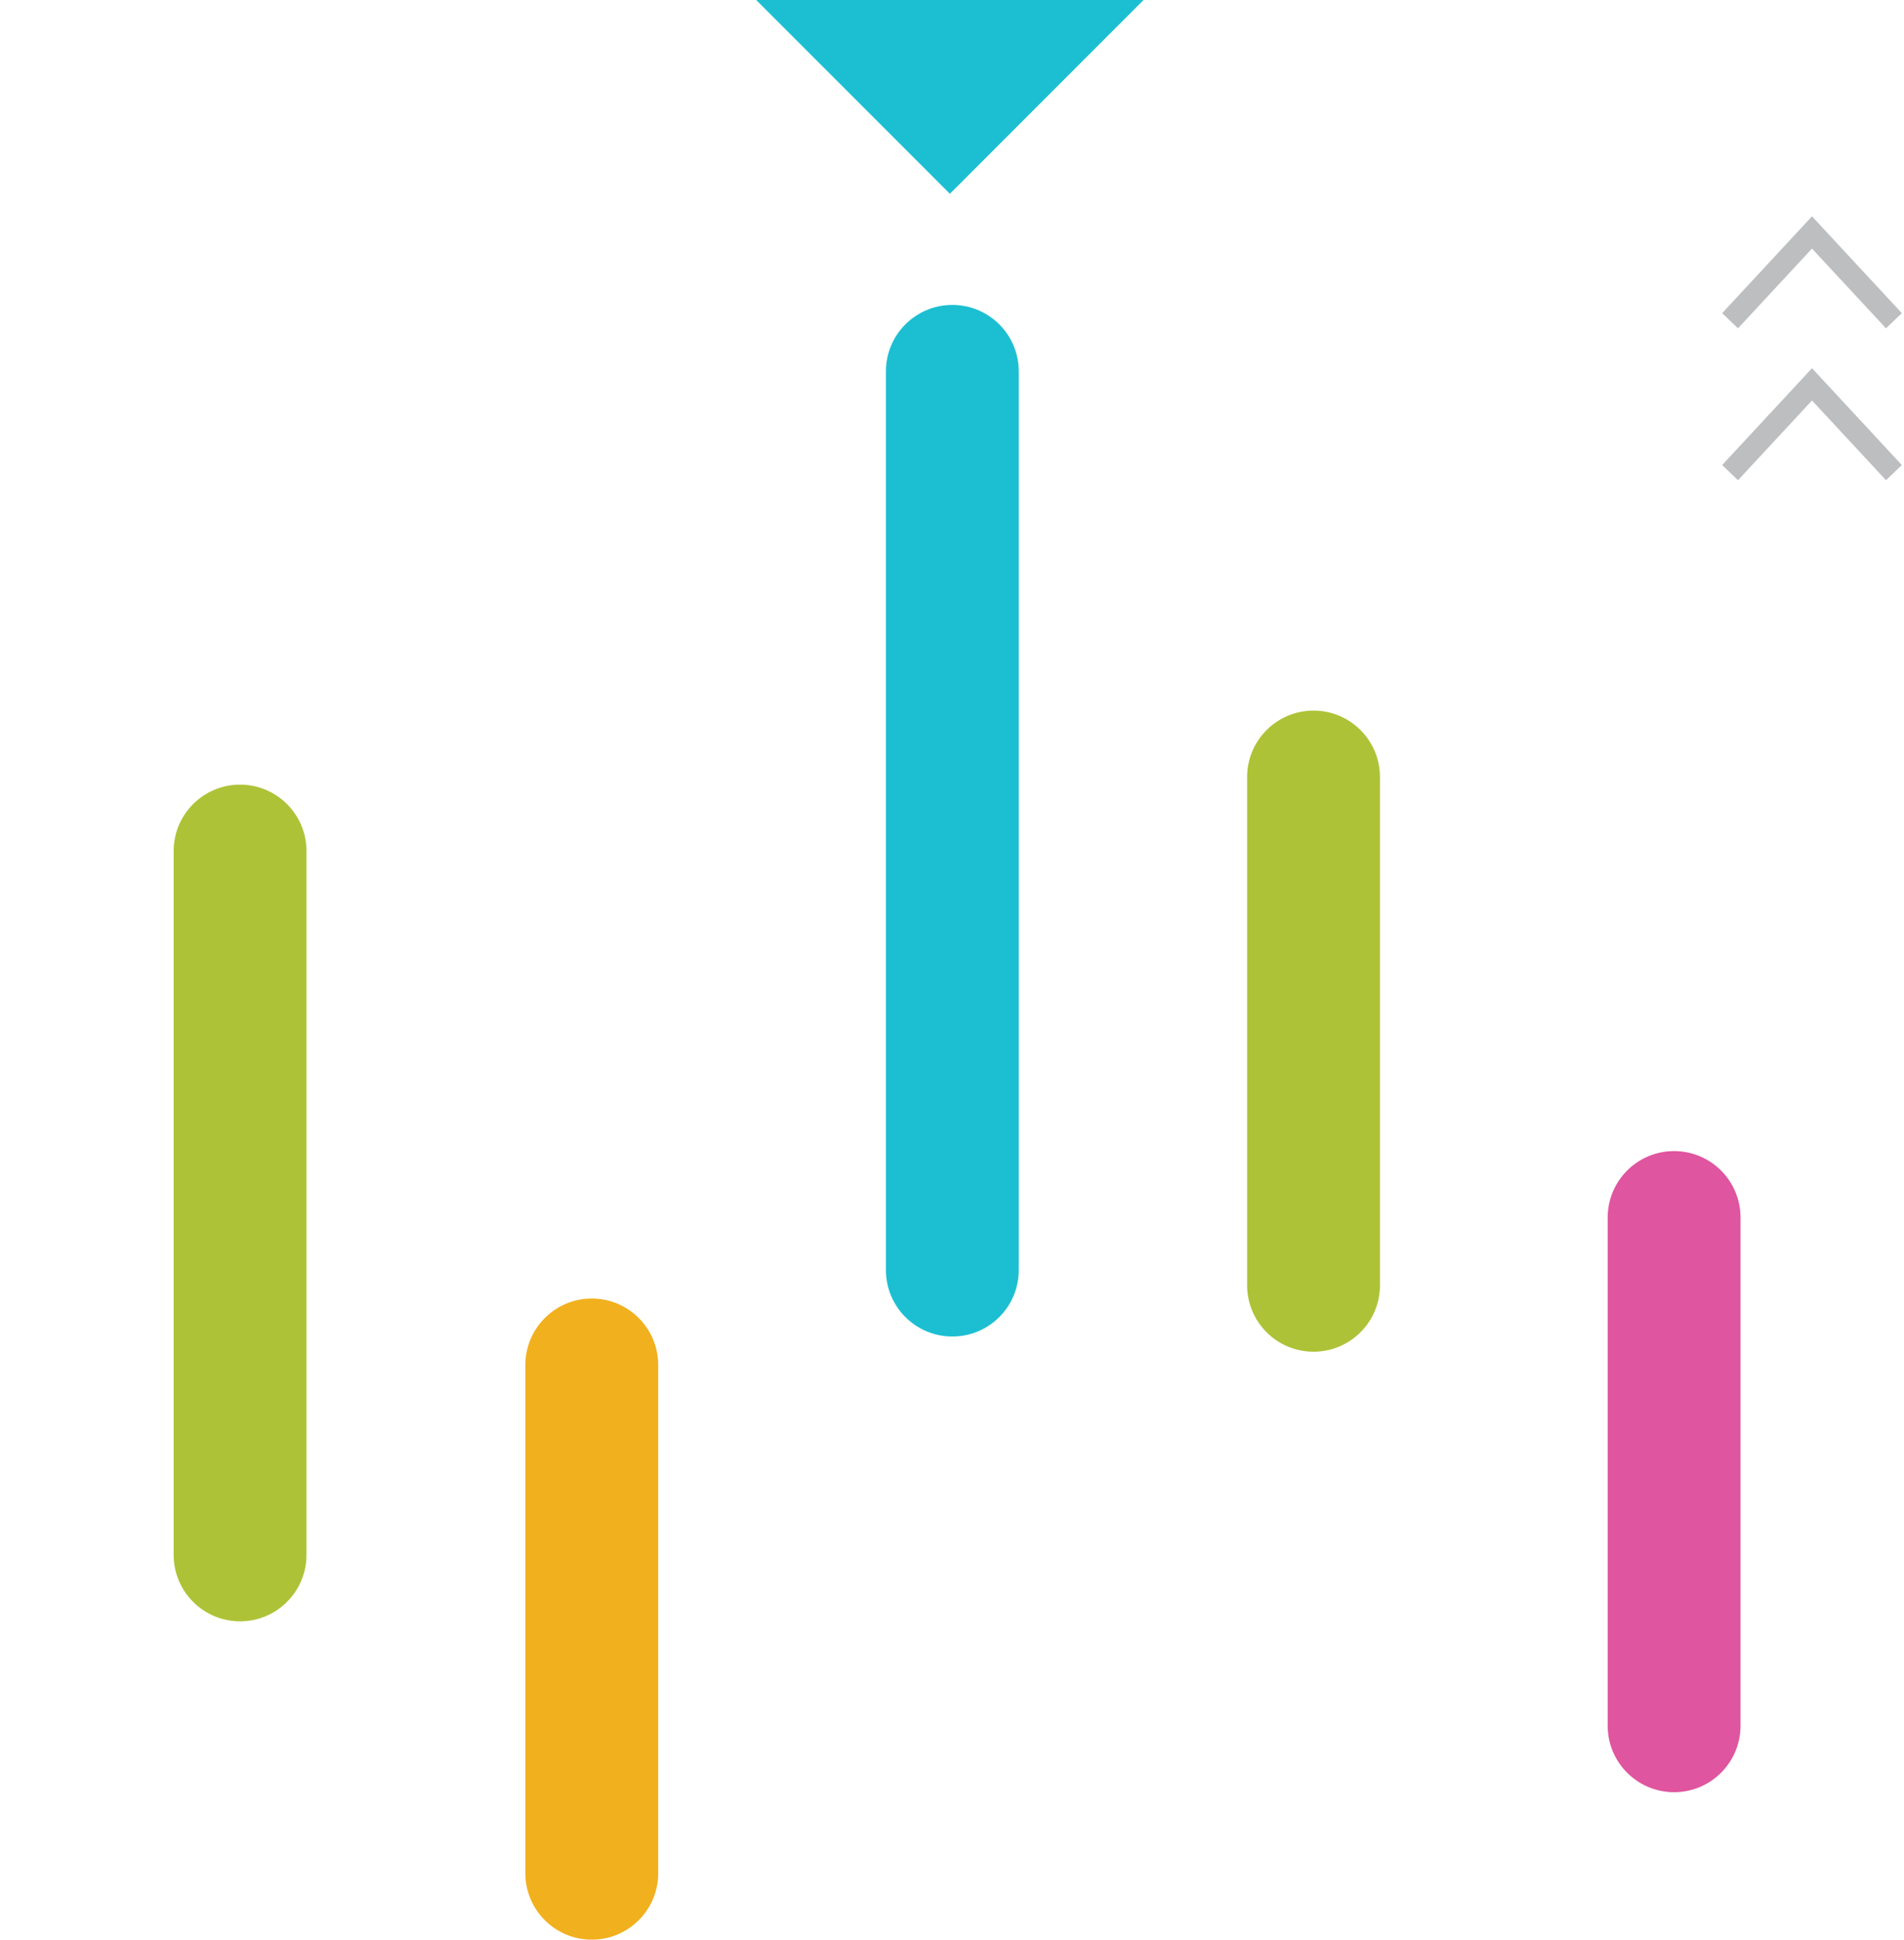
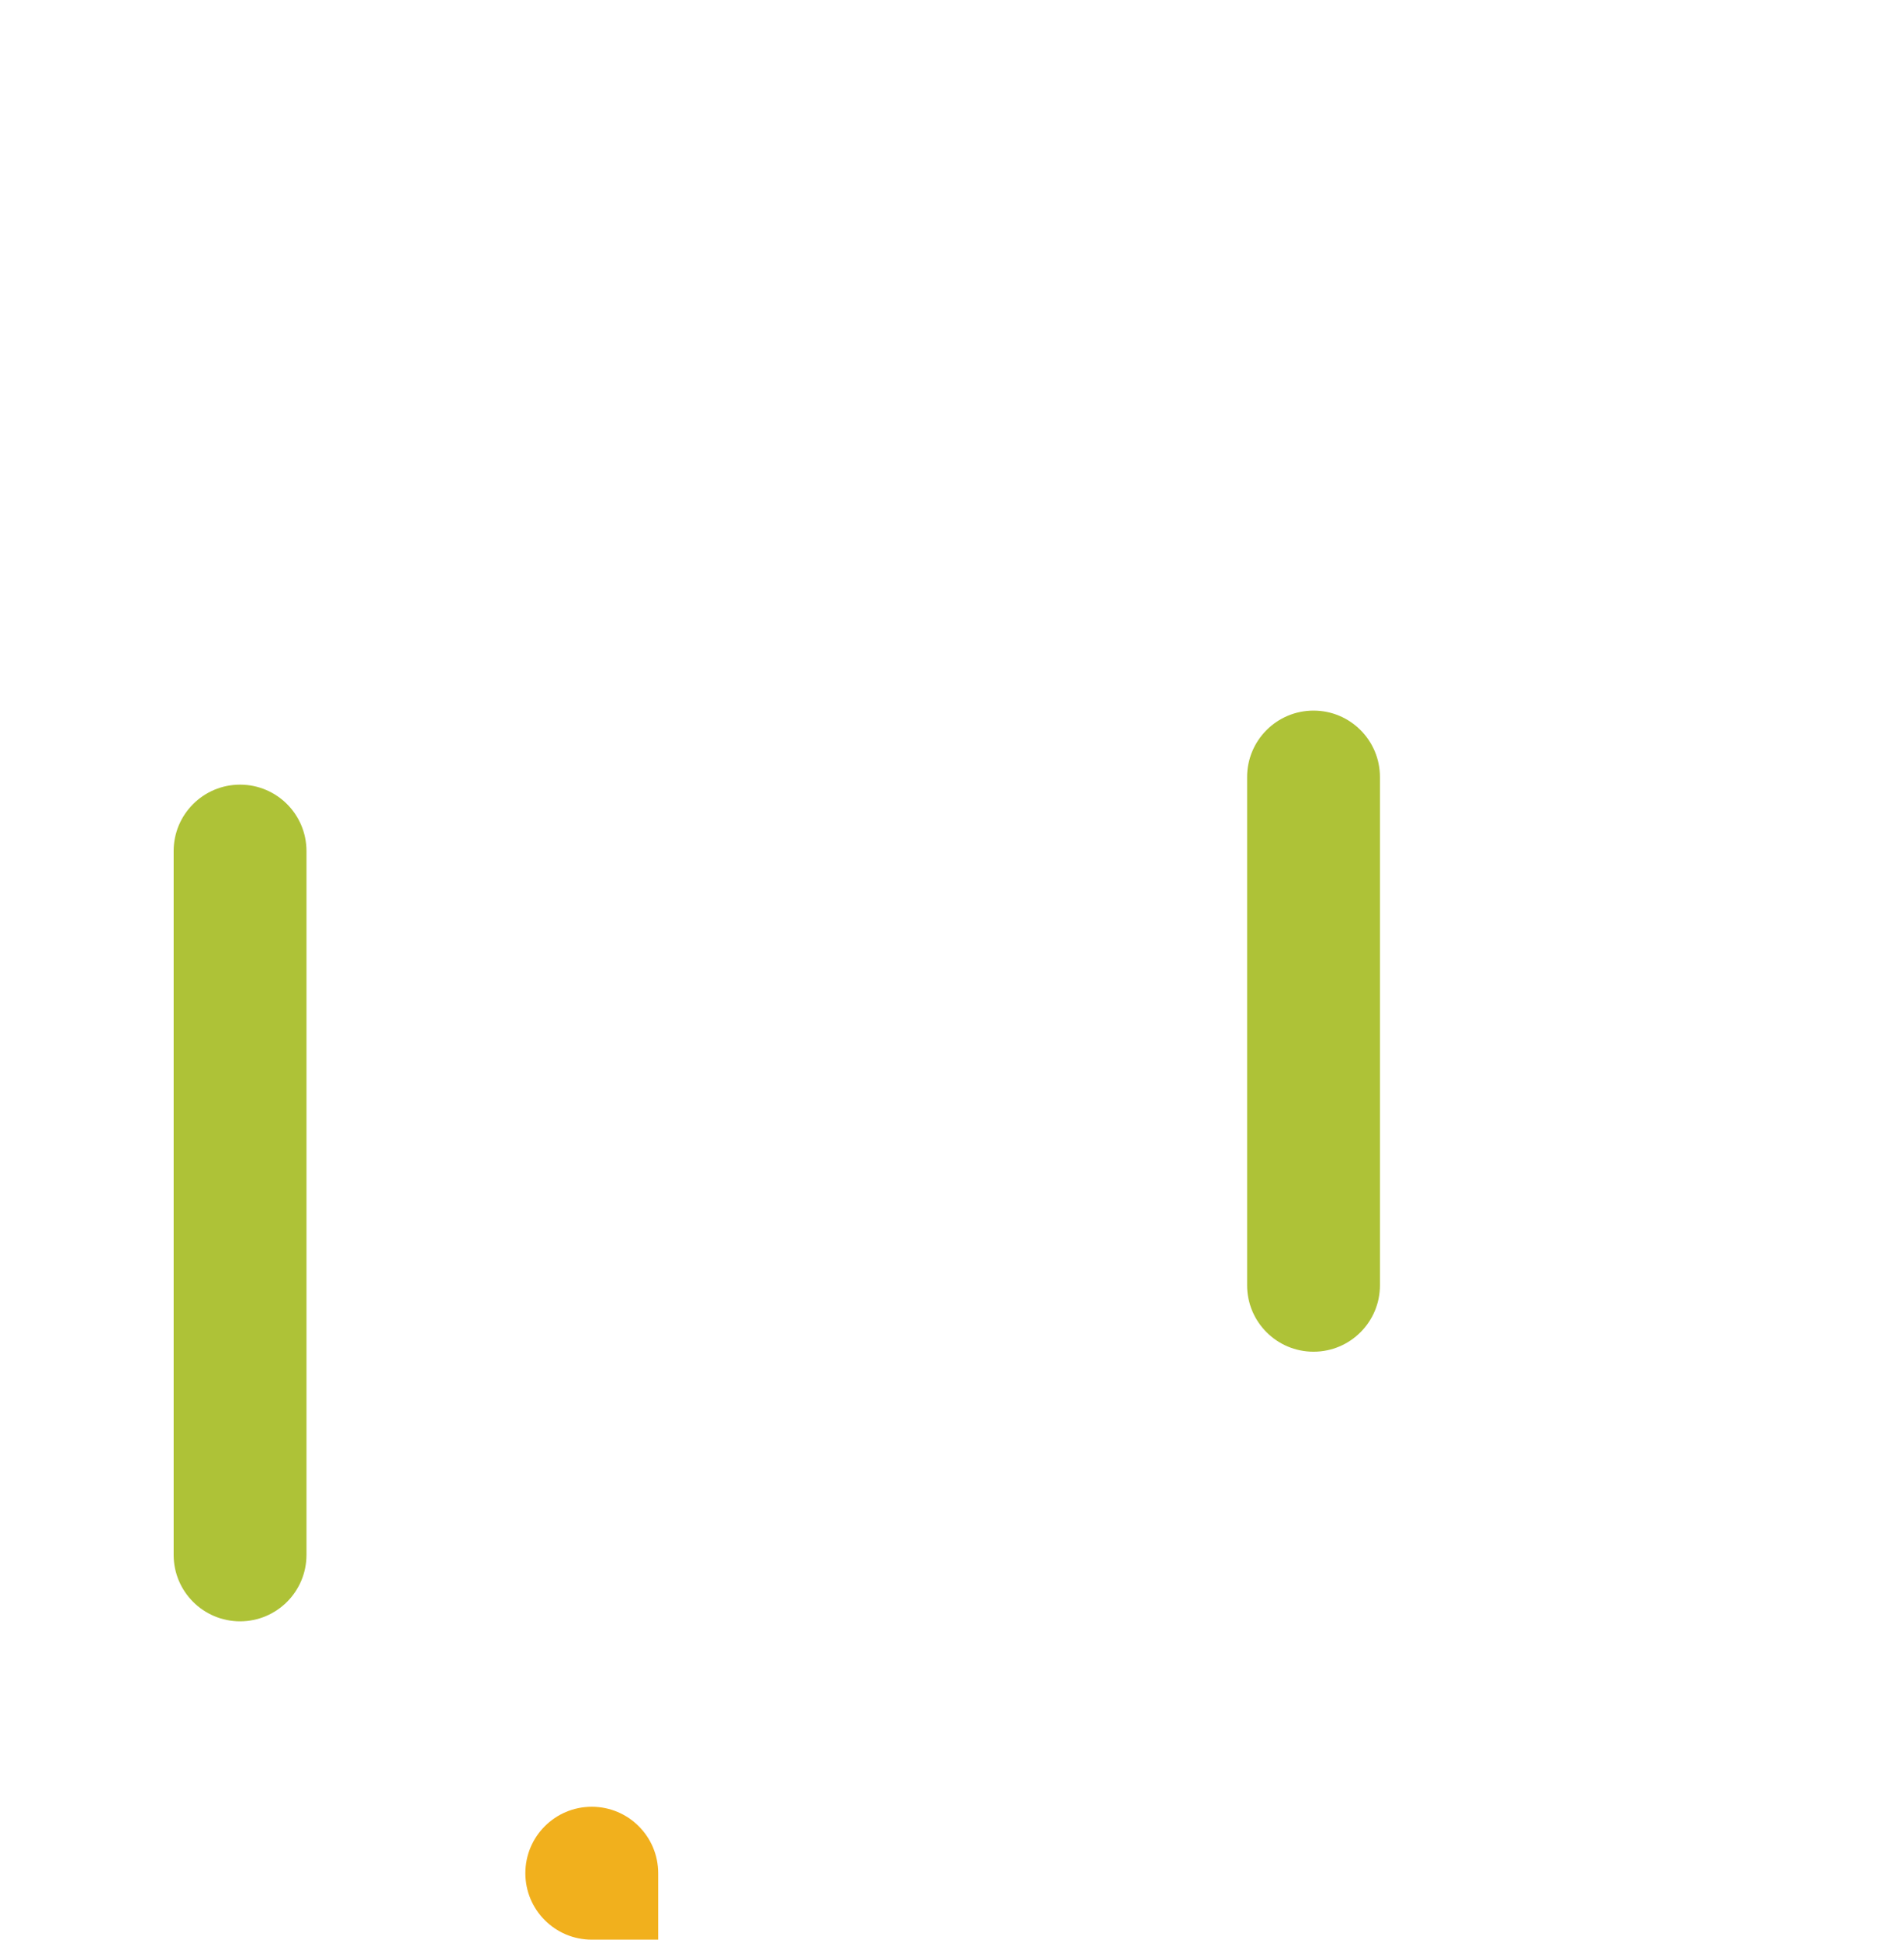
<svg xmlns="http://www.w3.org/2000/svg" id="Layer_1" version="1.1" viewBox="0 0 300.994 306.48" width="300.994" height="306.48">
  <defs id="defs1">
    <style id="style1">
      .st0 {
        fill: #df559f;
      }

      .st1 {
        fill: #bcbec0;
      }

      .st2 {
        fill: #f1b01d;
      }

      .st3 {
        fill: #1cbfd1;
      }

      .st4 {
        fill: #aec237;
      }
    </style>
  </defs>
  <g id="g6" transform="translate(-31.55,-160.721)">
-     <polygon class="st1" points="303.8,234.2 318,218.9 332.2,234.2 329.7,236.6 318,224 306.3,236.6 " id="polygon1" />
-     <path id="rect1" style="display:inline;fill:#1cbfd1" class="st3" transform="rotate(-45)" d="m -6.806,220.488 43.3,43.3 H -6.806 Z" />
-     <polygon class="st1" points="303.8,210.2 318,194.9 332.2,210.2 329.7,212.6 318,200 306.3,212.6 " id="polygon2" />
    <path class="st4" d="M 69.5,416.9 C 63.7,416.9 59,412.2 59,406.4 V 295.2 c 0,-5.8 4.7,-10.5 10.5,-10.5 5.8,0 10.5,4.7 10.5,10.5 v 111.2 c 0,5.8 -4.7,10.5 -10.5,10.5 z" id="path2" />
-     <path class="st2" d="m 125.1,467.2 c -5.8,0 -10.5,-4.7 -10.5,-10.5 v -80.3 c 0,-5.8 4.7,-10.5 10.5,-10.5 5.8,0 10.5,4.7 10.5,10.5 v 80.3 c 0,5.8 -4.7,10.5 -10.5,10.5 z" id="path3" />
-     <path class="st3" d="m 182.1,371.9 c -5.8,0 -10.5,-4.7 -10.5,-10.5 v -142 c 0,-5.8 4.7,-10.5 10.5,-10.5 5.8,0 10.5,4.7 10.5,10.5 v 142 c 0,5.8 -4.7,10.5 -10.5,10.5 z" id="path4" />
+     <path class="st2" d="m 125.1,467.2 c -5.8,0 -10.5,-4.7 -10.5,-10.5 c 0,-5.8 4.7,-10.5 10.5,-10.5 5.8,0 10.5,4.7 10.5,10.5 v 80.3 c 0,5.8 -4.7,10.5 -10.5,10.5 z" id="path3" />
    <path class="st4" d="m 239.2,374.3 c -5.8,0 -10.5,-4.7 -10.5,-10.5 v -80.3 c 0,-5.8 4.7,-10.5 10.5,-10.5 5.8,0 10.5,4.7 10.5,10.5 v 80.3 c 0,5.8 -4.7,10.5 -10.5,10.5 z" id="path5" />
-     <path class="st0" d="m 296.2,443.9 c -5.8,0 -10.5,-4.7 -10.5,-10.5 v -80.3 c 0,-5.8 4.7,-10.5 10.5,-10.5 5.8,0 10.5,4.7 10.5,10.5 v 80.3 c 0,5.8 -4.7,10.5 -10.5,10.5 z" id="path6" />
  </g>
</svg>